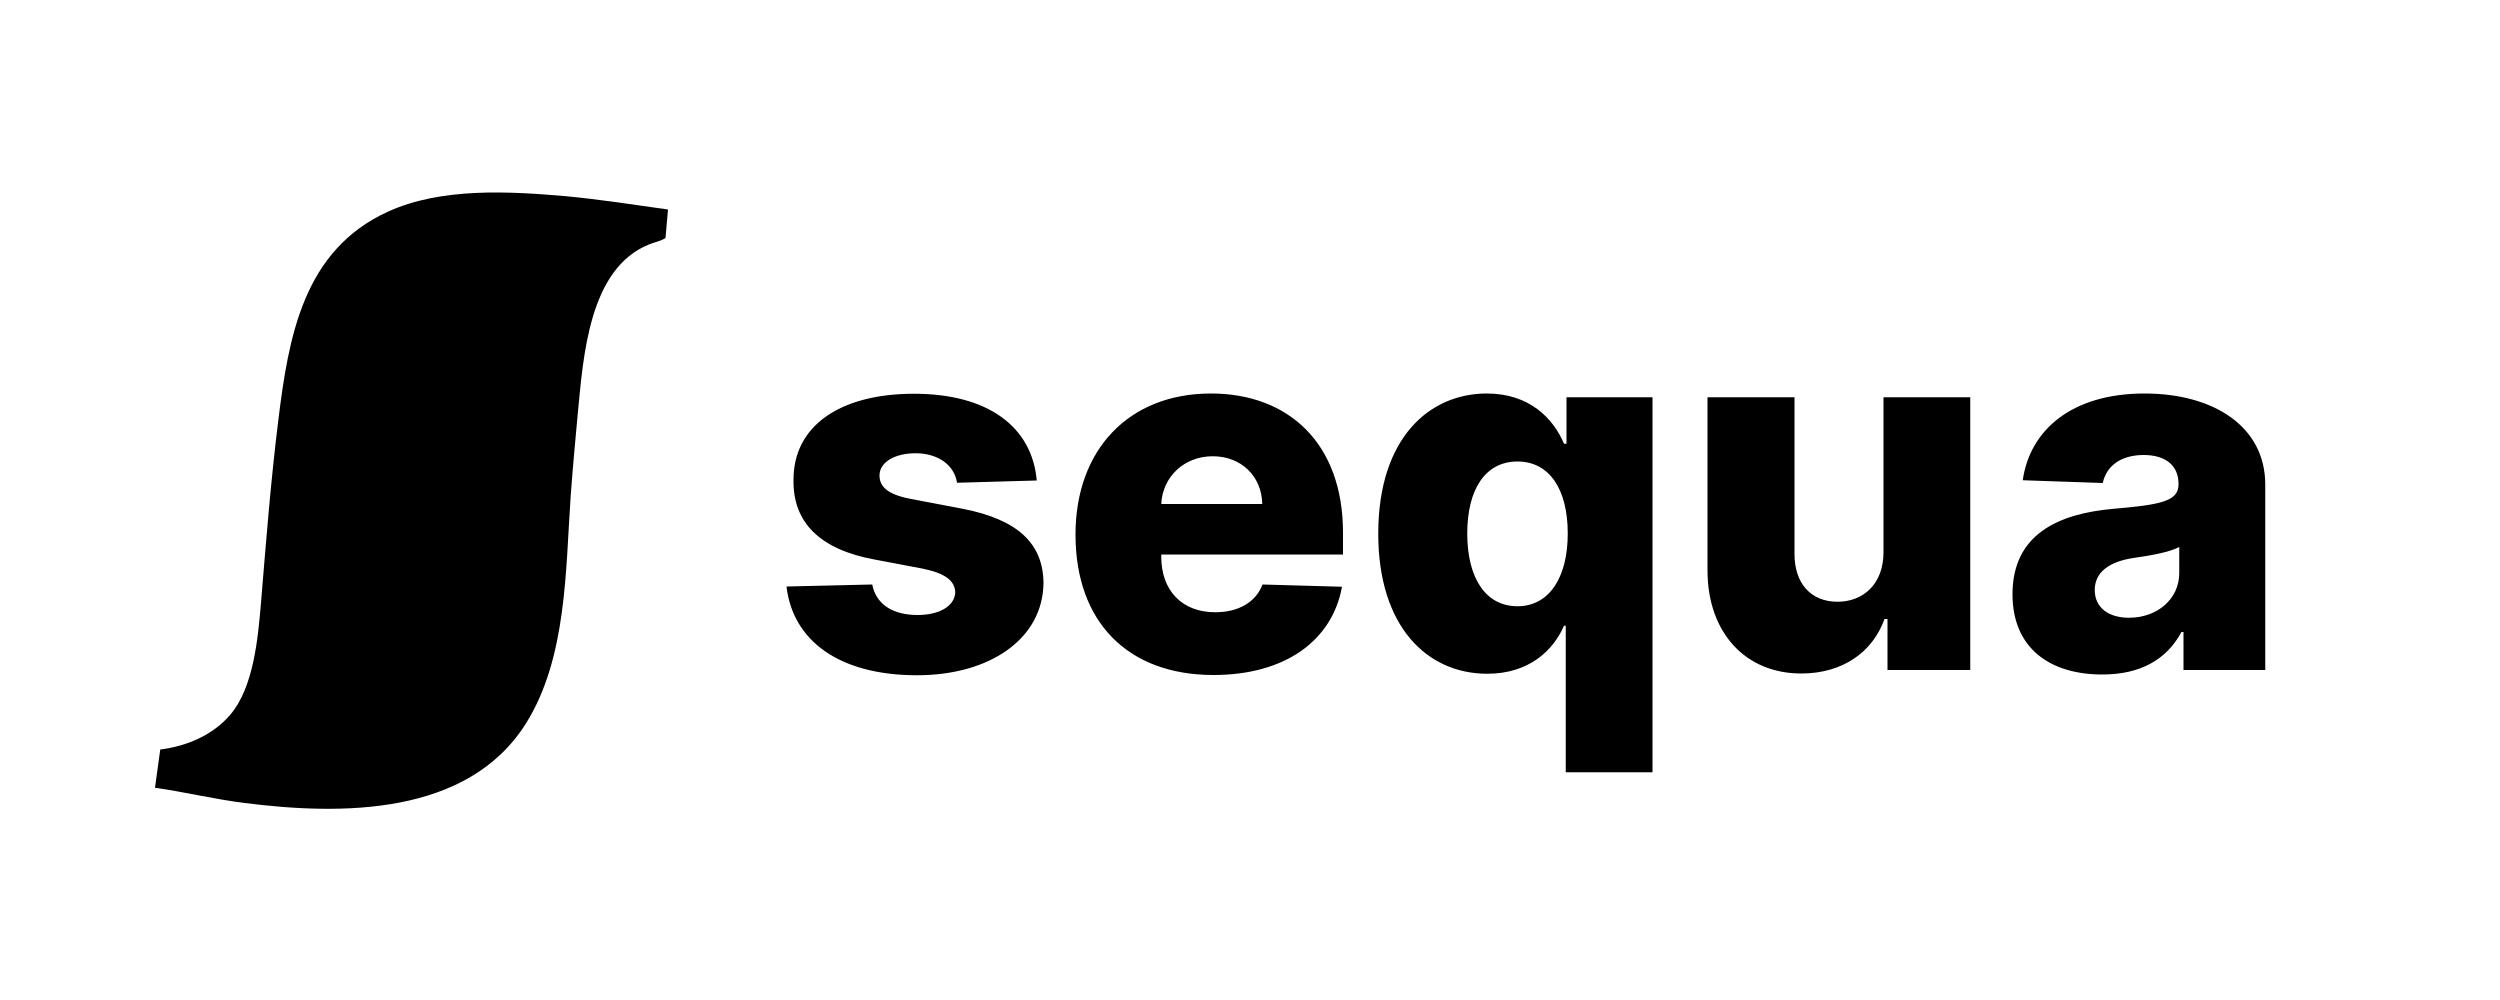
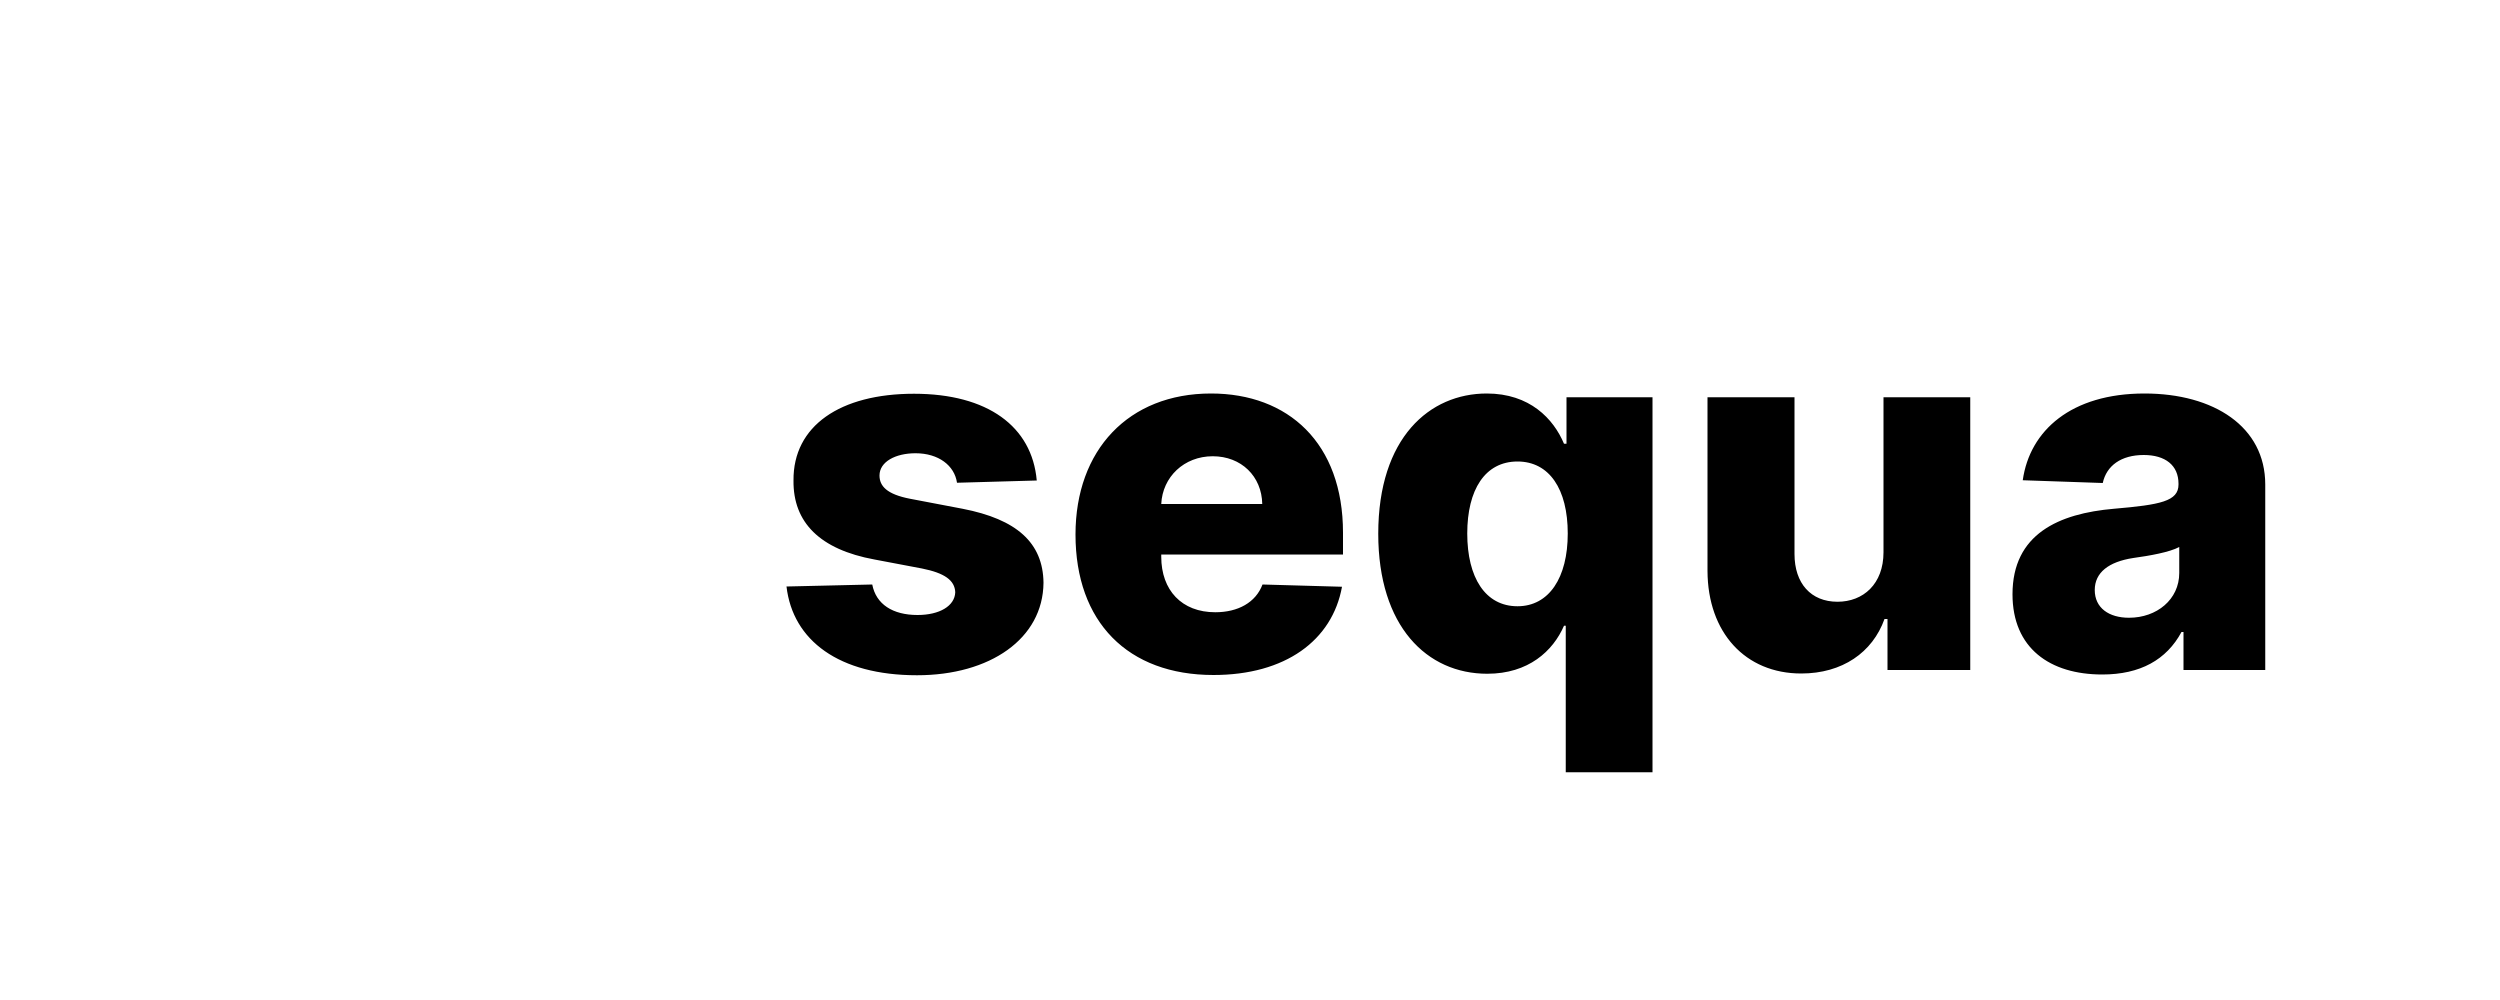
<svg xmlns="http://www.w3.org/2000/svg" version="1.2" viewBox="0 0 1000 400" width="1000" height="400">
  <title>New Project</title>
  <style>
		.s0 { fill: #000000 } 
	</style>
  <g id="Layer 1">
    <path id="sequa" class="s0" aria-label="sequa" d="m414.7 192.2c-1.9-21.6-19.6-34.7-49.1-34.7-29.5 0-48.4 12.8-48.2 34.7-0.2 16.8 10.6 27.6 32.4 31.6l19 3.6c9 1.8 13.1 4.7 13.3 9.5-0.2 5.5-6.3 9.1-15.1 9.1-9.9 0-16.6-4.3-18.1-12.2l-34.3 0.8c2.5 21.6 21 35.5 52.2 35.5 29.2 0 50.4-14.6 50.6-37-0.2-16-10.7-25.4-32.4-29.6l-21-4c-9.3-1.8-12.2-5.1-12.2-9.3 0-5.5 6.4-8.9 14.4-8.9 9.2 0 15.6 4.9 16.6 11.8zm70.7 77.8c28.7 0 47.5-13.8 51.4-35.3l-31.8-0.9c-2.7 7.2-9.8 11.1-18.9 11.1-13.4 0-21.6-8.8-21.6-22.2v-0.9h72.7v-8.7c0-35.9-21.9-55.7-52.8-55.7-33 0-54.2 22.6-54.2 56.4 0 35 20.9 56.2 55.2 56.2zm-20.9-68.4c0.5-10.8 9.1-19.1 20.6-19.1 11.4 0 19.6 8 19.8 19.1zm161.8 107.3h34.7v-150h-34.4v18.6h-1c-4.2-10-13.7-20.1-30.9-20.1-22.8 0-43.4 17.6-43.4 56.1 0 37.1 19.5 56 43.6 56 16.5 0 26.3-9.1 30.7-19.2h0.7zm-19.3-66.4c-12.9 0-20.1-11.5-20.1-29.1 0-17.5 7.1-28.8 20.1-28.8 12.7 0 20.1 11 20.1 28.8 0 17.7-7.5 29.1-20.1 29.1zm146.4-21.6c0 12.7-8.1 19.8-18.4 19.8-10.6 0-17.2-7.3-17.2-19.1v-62.7h-34.8v69.5c0.1 24.6 15.1 41 37.5 41 16.4 0 28.5-8.4 33.3-21.8h1.2v20.4h33.1v-109.1h-34.7zm87.5 48.9c15.2 0 25.7-5.9 31.7-17h0.8v15.2h32.7v-74.2c0-23.1-20.5-36.4-48.3-36.4-29.3 0-45.9 14.8-48.7 34.7l32 1.1c1.5-6.9 7.3-11.2 16.4-11.2 8.6 0 13.9 4.1 13.9 11.5v0.3c0 6.7-7.2 8.1-25.8 9.7-22.1 1.9-40.6 10.1-40.6 34.2 0 21.6 15 32.1 35.9 32.1zm10.7-22.7c-8 0-13.7-3.9-13.7-11.1 0-7 5.6-11.3 15.4-12.8 6.5-0.9 14.5-2.3 18.4-4.4v10.4c0 10.6-9 17.9-20.1 17.9z" />
-     <path class="s0" d="m62 315.1l2.1-15.3c10.5-1.3 21-5.7 28-13.9 9.4-11 11.1-30.8 12.3-44.8 2-24.2 3.9-48.6 6.9-72.8 4.1-33.4 9.9-68.1 43.8-83.6 21.4-9.8 48.6-8.2 71.5-6.2 13.6 1.3 27.1 3.4 40.6 5.3l-1 11.4c-2 1.3-4.2 1.6-6.4 2.5-24.4 9.6-26.5 45.4-28.7 67.8-1 10.8-2 21.7-2.8 32.5-2.1 30-1.5 65.3-18 91.5-23.3 36.9-73.9 36.6-112.4 31.7-12.1-1.5-23.9-4.4-35.9-6.1z" />
  </g>
</svg>